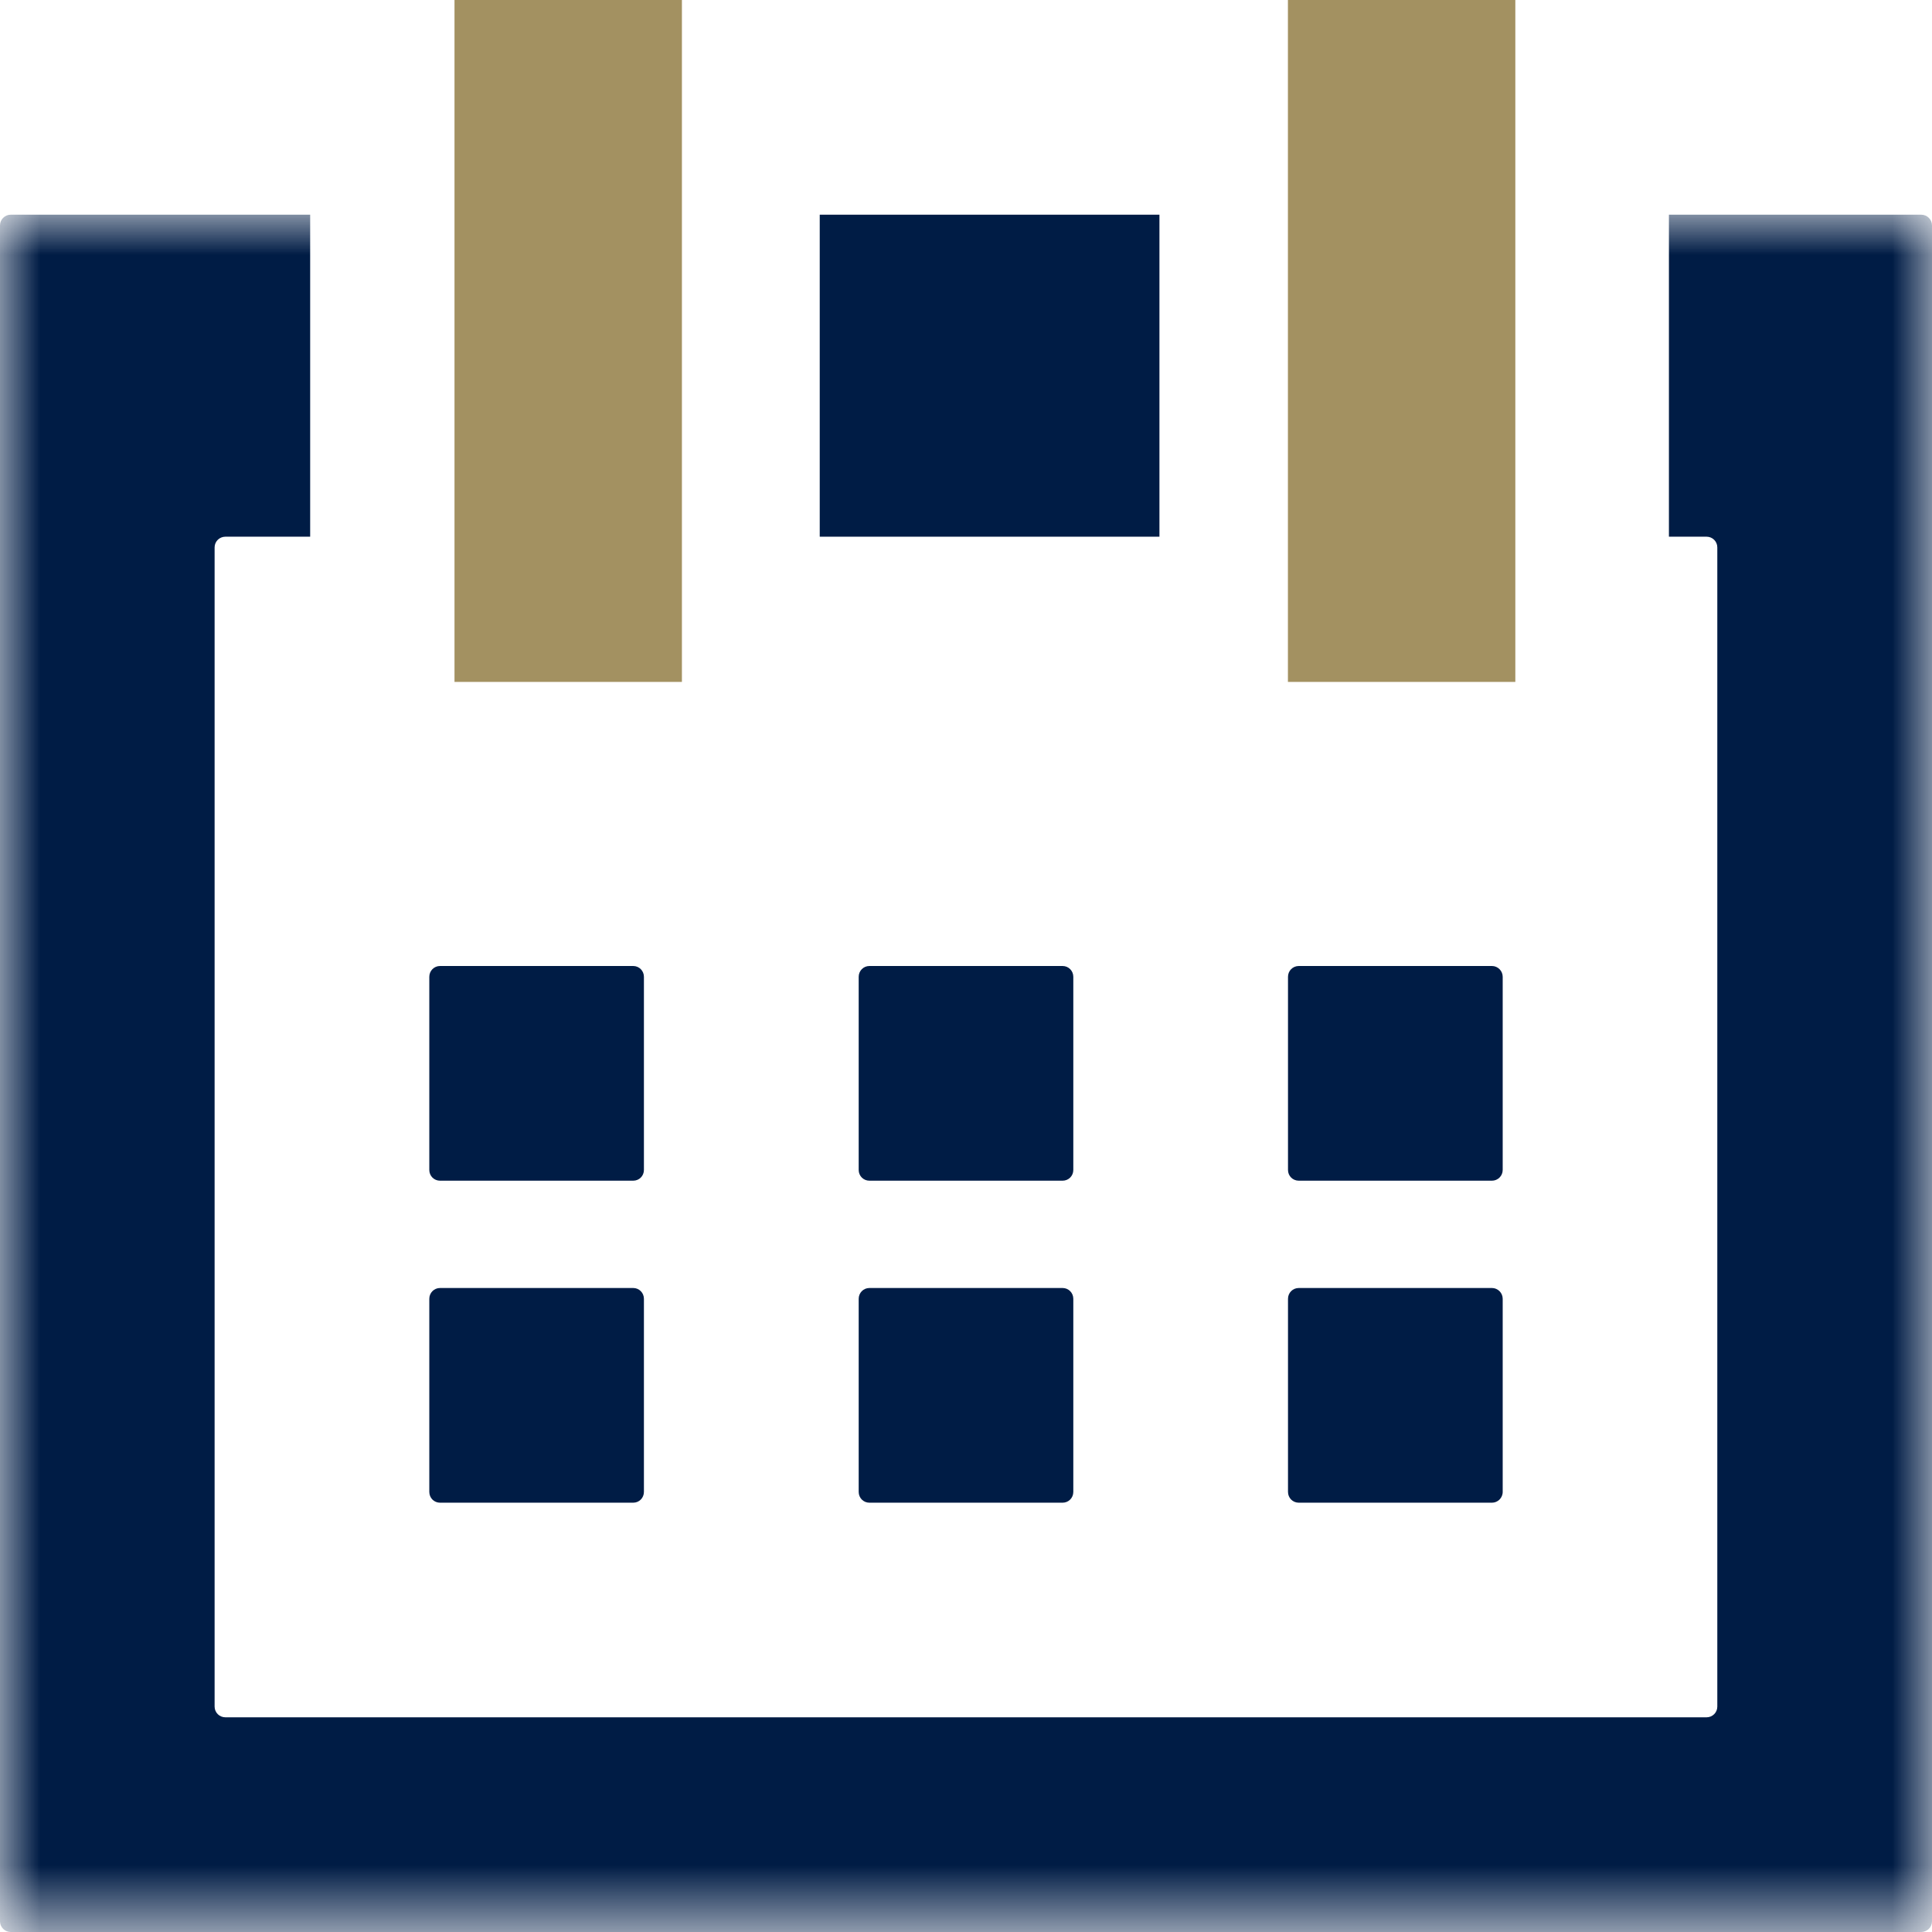
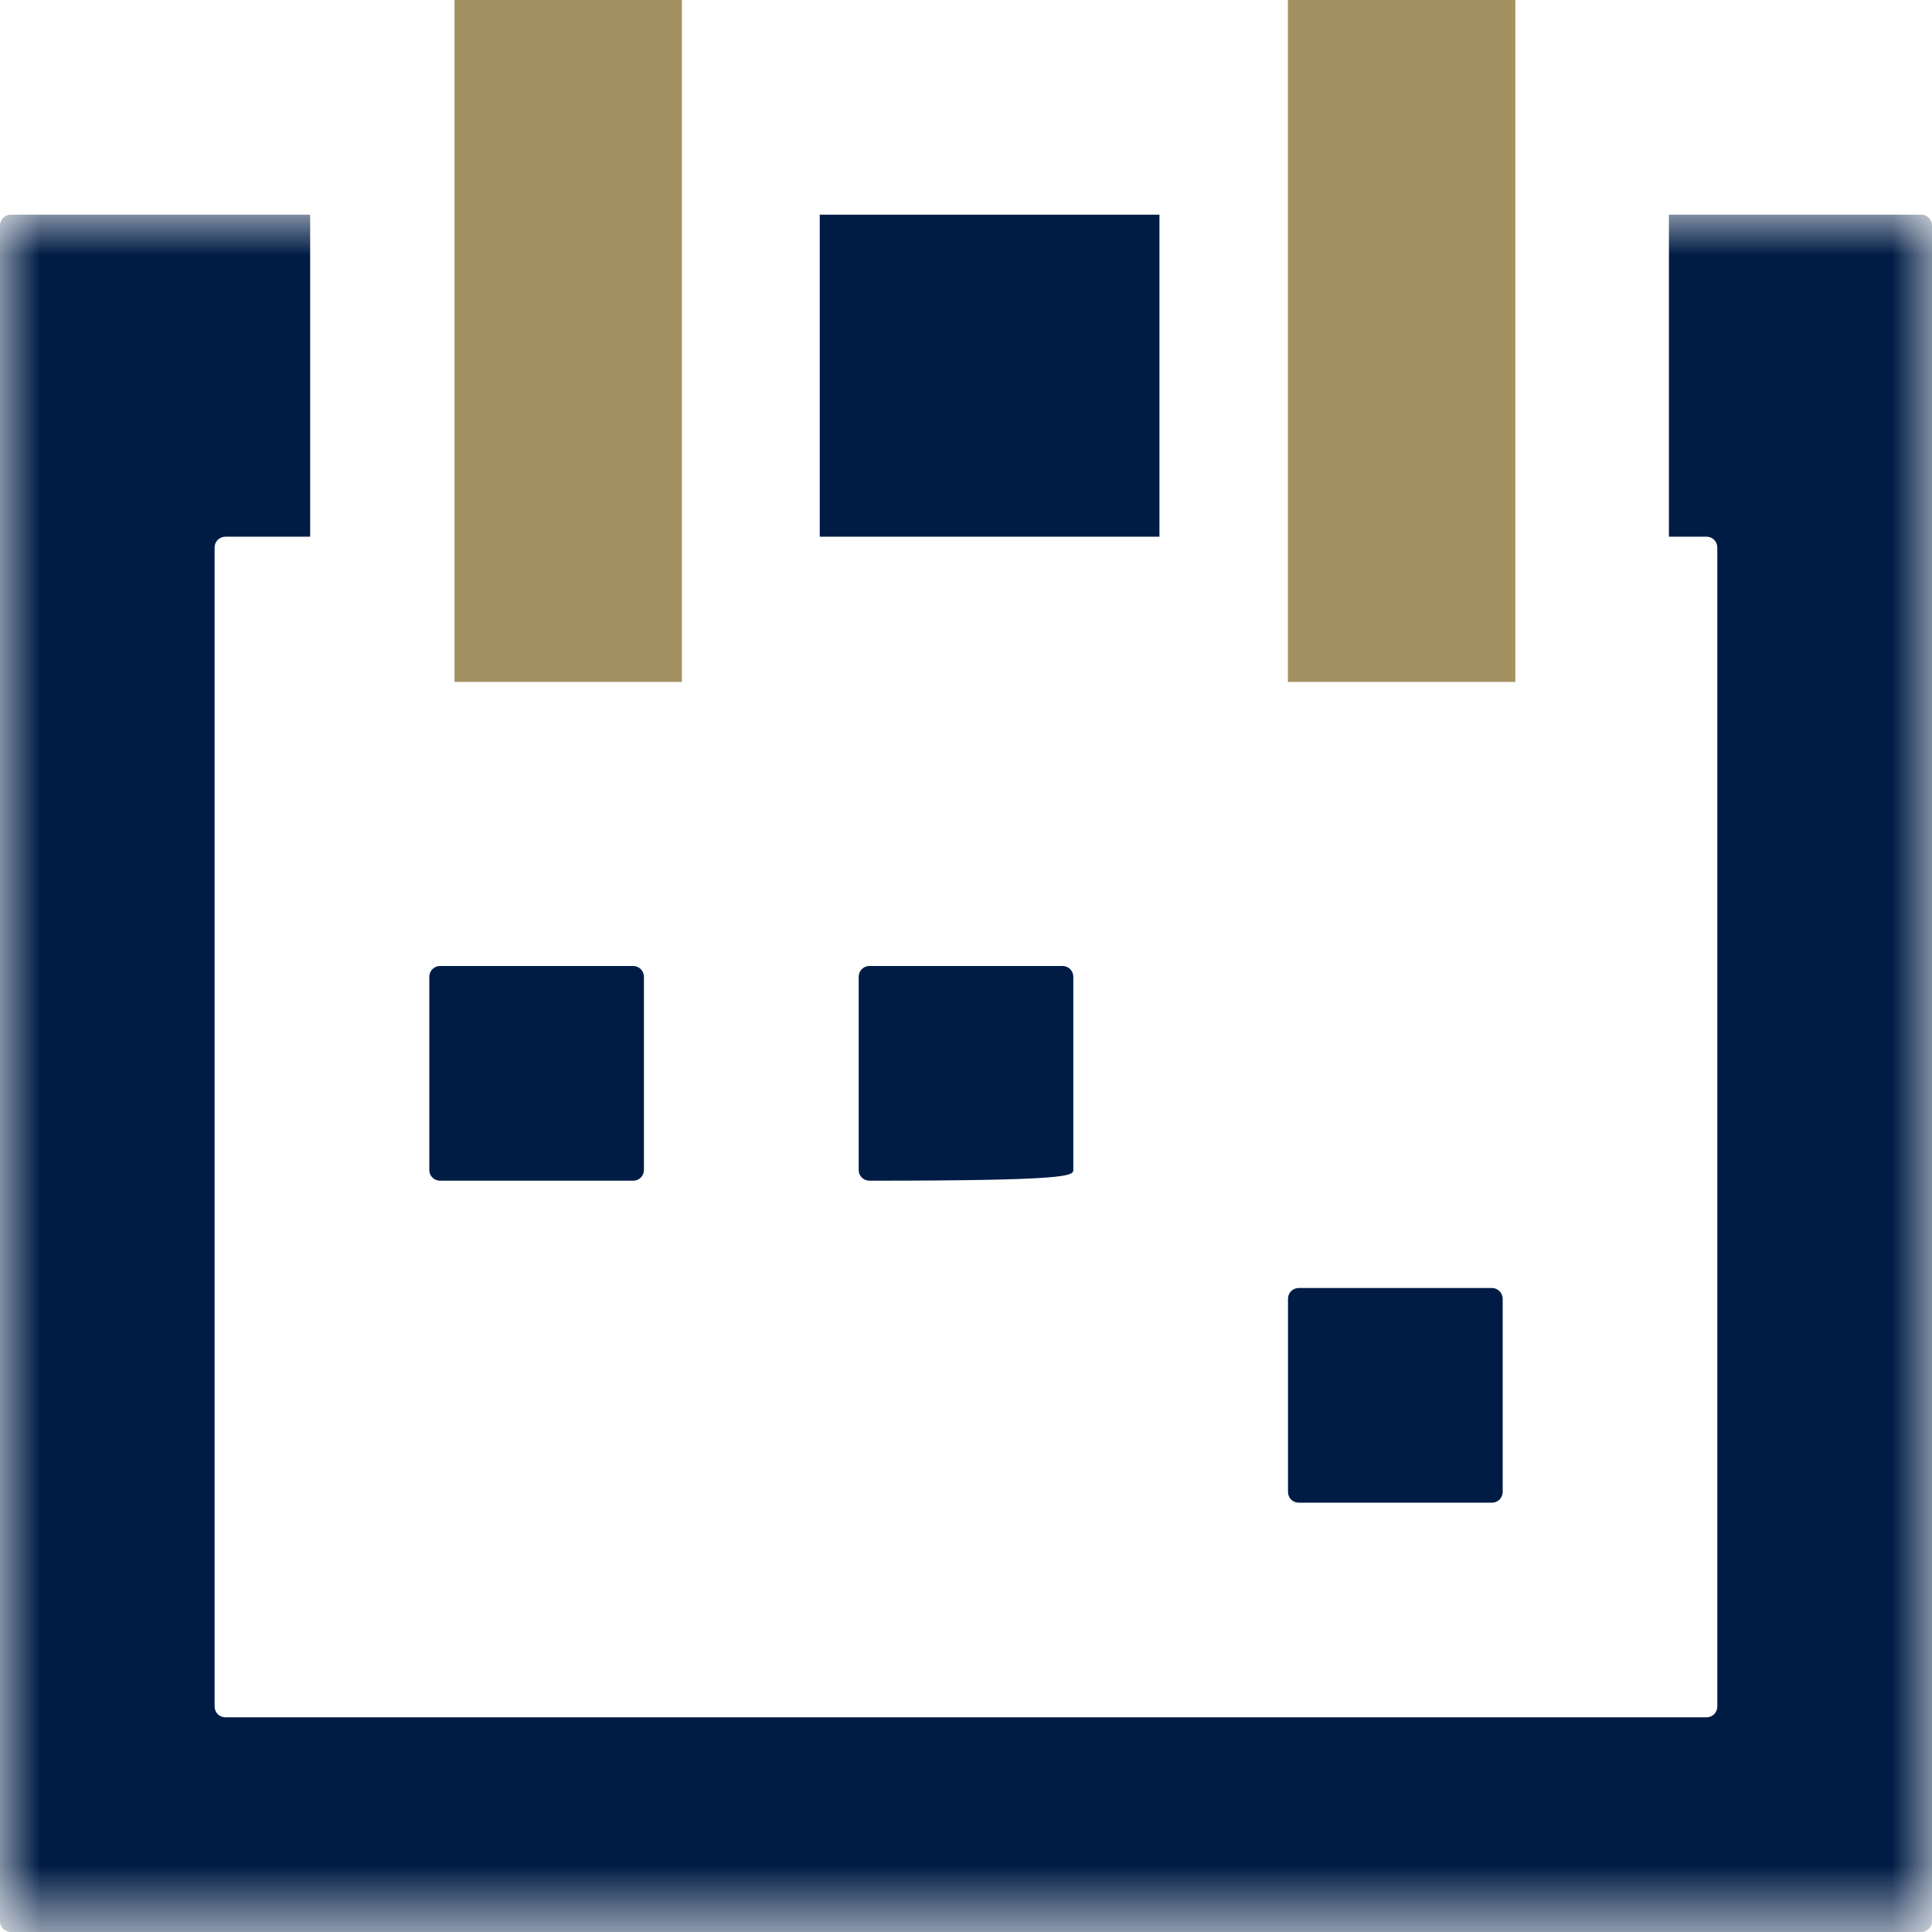
<svg xmlns="http://www.w3.org/2000/svg" xmlns:xlink="http://www.w3.org/1999/xlink" width="24px" height="24px" viewBox="0 0 24 24" version="1.1">
  <title>Icon/icon_quicklink_calendar</title>
  <defs>
    <polygon id="path-1" points="0 0 24 0 24 21.333 0 21.333" />
  </defs>
  <g id="Icon/icon_quicklink_calendar" stroke="none" stroke-width="1" fill="none" fill-rule="evenodd">
-     <rect id="Rectangle" fill="#000000" fill-rule="nonzero" opacity="0" x="0" y="0" width="24" height="24" />
    <g id="Group-20">
      <polygon id="Fill-1" fill="#001C45" points="10.183 6.667 14.403 6.667 14.403 2.667 10.183 2.667" />
      <g id="Group-17" transform="translate(0, 2.667)">
        <g id="Group-4">
          <mask id="mask-2" fill="white">
            <use xlink:href="#path-1" />
          </mask>
          <g id="Clip-3" />
          <path d="M23.866,0 L20.732,0 L20.732,4 L21.2,4 C21.273,4 21.333,4.059 21.333,4.133 L21.333,18.533 C21.333,18.607 21.273,18.666 21.2,18.666 L2.8,18.666 C2.726,18.666 2.666,18.607 2.666,18.533 L2.666,4.133 C2.666,4.059 2.726,4 2.8,4 L3.853,4 L3.853,0 L0.133,0 C0.06,0 0,0.06 0,0.133 L0,21.2 C0,21.273 0.06,21.333 0.133,21.333 L23.866,21.333 C23.94,21.333 24,21.273 24,21.2 L24,0.133 C24,0.06 23.94,0 23.866,0" id="Fill-2" fill="#001C45" mask="url(#mask-2)" />
        </g>
-         <path d="M18.534,9.333 L16.134,9.333 C16.059,9.333 16,9.393 16,9.467 L16,11.867 C16,11.941 16.059,12 16.134,12 L18.534,12 C18.606,12 18.667,11.941 18.667,11.867 L18.667,9.467 C18.667,9.393 18.606,9.333 18.534,9.333" id="Fill-5" fill="#001C45" />
        <path d="M18.534,13.333 L16.134,13.333 C16.059,13.333 16,13.393 16,13.467 L16,15.866 C16,15.941 16.059,16 16.134,16 L18.534,16 C18.606,16 18.667,15.941 18.667,15.866 L18.667,13.467 C18.667,13.393 18.606,13.333 18.534,13.333" id="Fill-7" fill="#001C45" />
        <path d="M7.866,9.333 L5.466,9.333 C5.392,9.333 5.333,9.393 5.333,9.467 L5.333,11.867 C5.333,11.941 5.392,12 5.466,12 L7.866,12 C7.94,12 7.999,11.941 7.999,11.867 L7.999,9.467 C7.999,9.393 7.94,9.333 7.866,9.333" id="Fill-9" fill="#001C45" />
-         <path d="M13.2,13.333 L10.8,13.333 C10.726,13.333 10.667,13.393 10.667,13.467 L10.667,15.866 C10.667,15.941 10.726,16 10.8,16 L13.2,16 C13.274,16 13.333,15.941 13.333,15.866 L13.333,13.467 C13.333,13.393 13.274,13.333 13.2,13.333" id="Fill-11" fill="#001C45" />
-         <path d="M13.2,9.333 L10.8,9.333 C10.726,9.333 10.667,9.393 10.667,9.467 L10.667,11.867 C10.667,11.941 10.726,12 10.8,12 L13.2,12 C13.274,12 13.333,11.941 13.333,11.867 L13.333,9.467 C13.333,9.393 13.274,9.333 13.2,9.333" id="Fill-13" fill="#001C45" />
-         <path d="M7.866,13.333 L5.466,13.333 C5.392,13.333 5.333,13.393 5.333,13.467 L5.333,15.866 C5.333,15.941 5.392,16 5.466,16 L7.866,16 C7.94,16 7.999,15.941 7.999,15.866 L7.999,13.467 C7.999,13.393 7.94,13.333 7.866,13.333" id="Fill-15" fill="#001C45" />
+         <path d="M13.2,9.333 L10.8,9.333 C10.726,9.333 10.667,9.393 10.667,9.467 L10.667,11.867 C10.667,11.941 10.726,12 10.8,12 C13.274,12 13.333,11.941 13.333,11.867 L13.333,9.467 C13.333,9.393 13.274,9.333 13.2,9.333" id="Fill-13" fill="#001C45" />
      </g>
      <polygon id="Fill-18" fill="#A39161" points="5.646 8.471 8.471 8.471 8.471 0 5.646 0" />
      <polygon id="Fill-19" fill="#A39161" points="15.999 8.471 18.824 8.471 18.824 0 15.999 0" />
    </g>
  </g>
</svg>